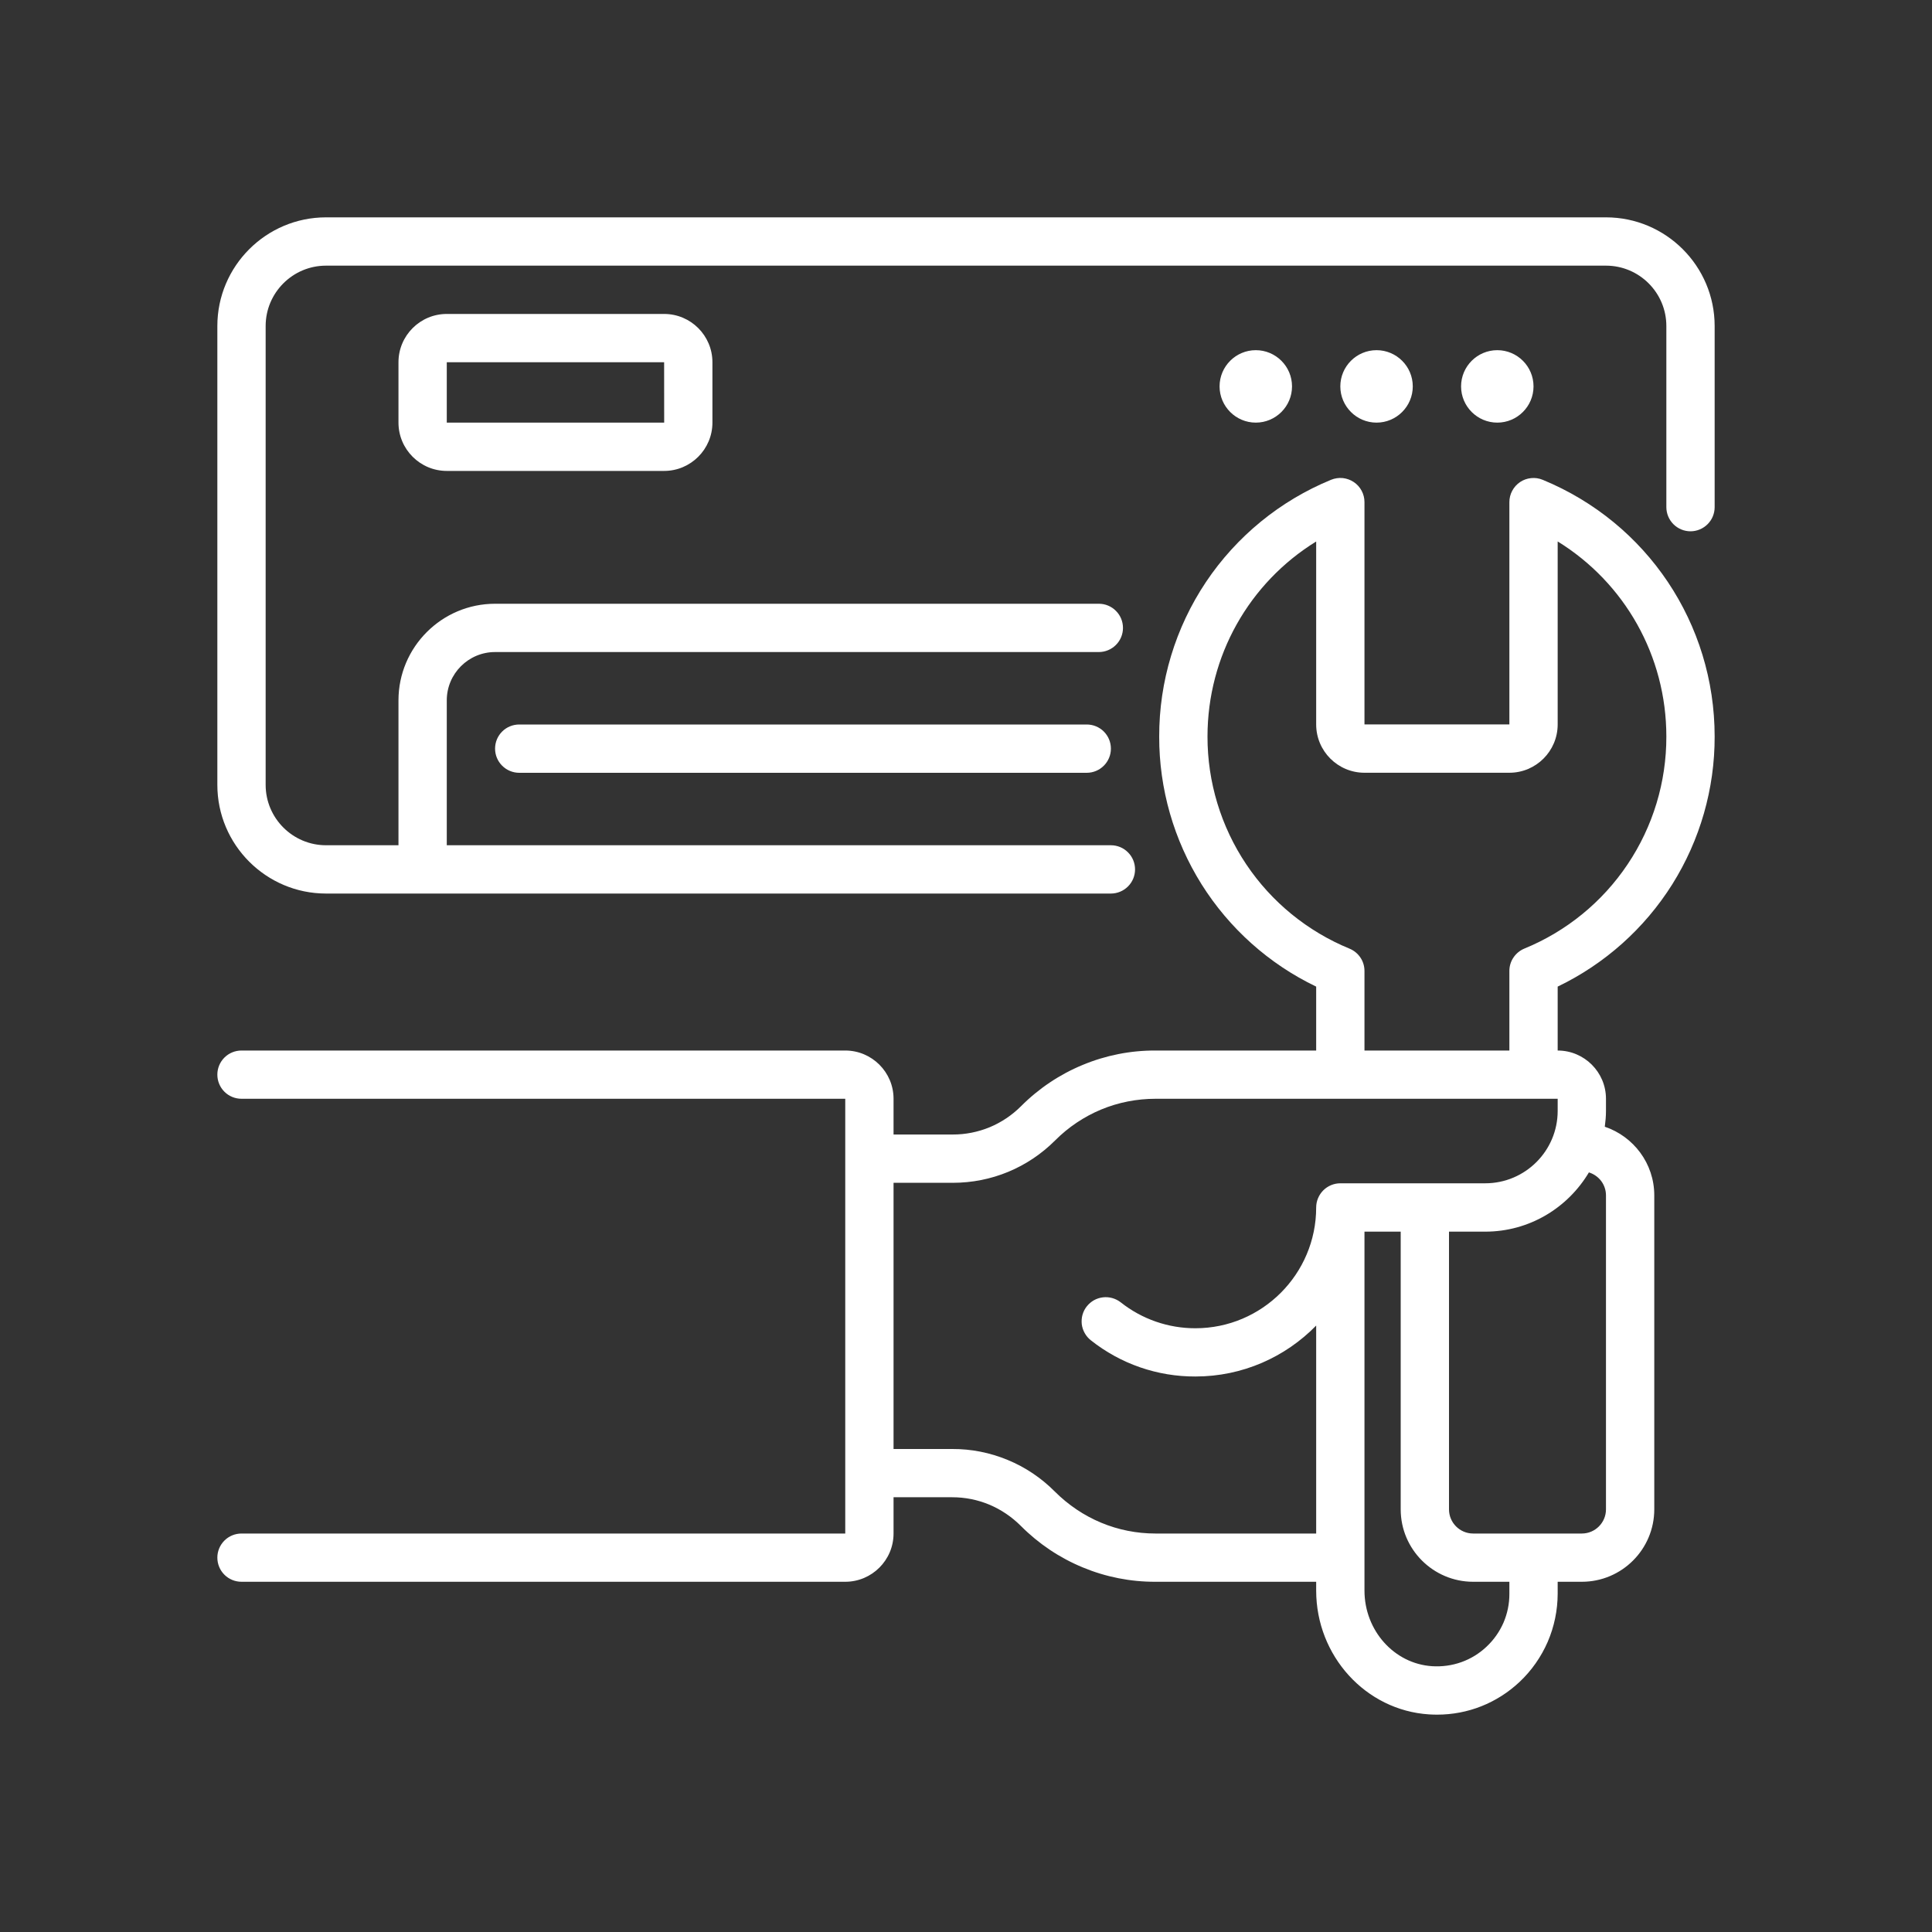
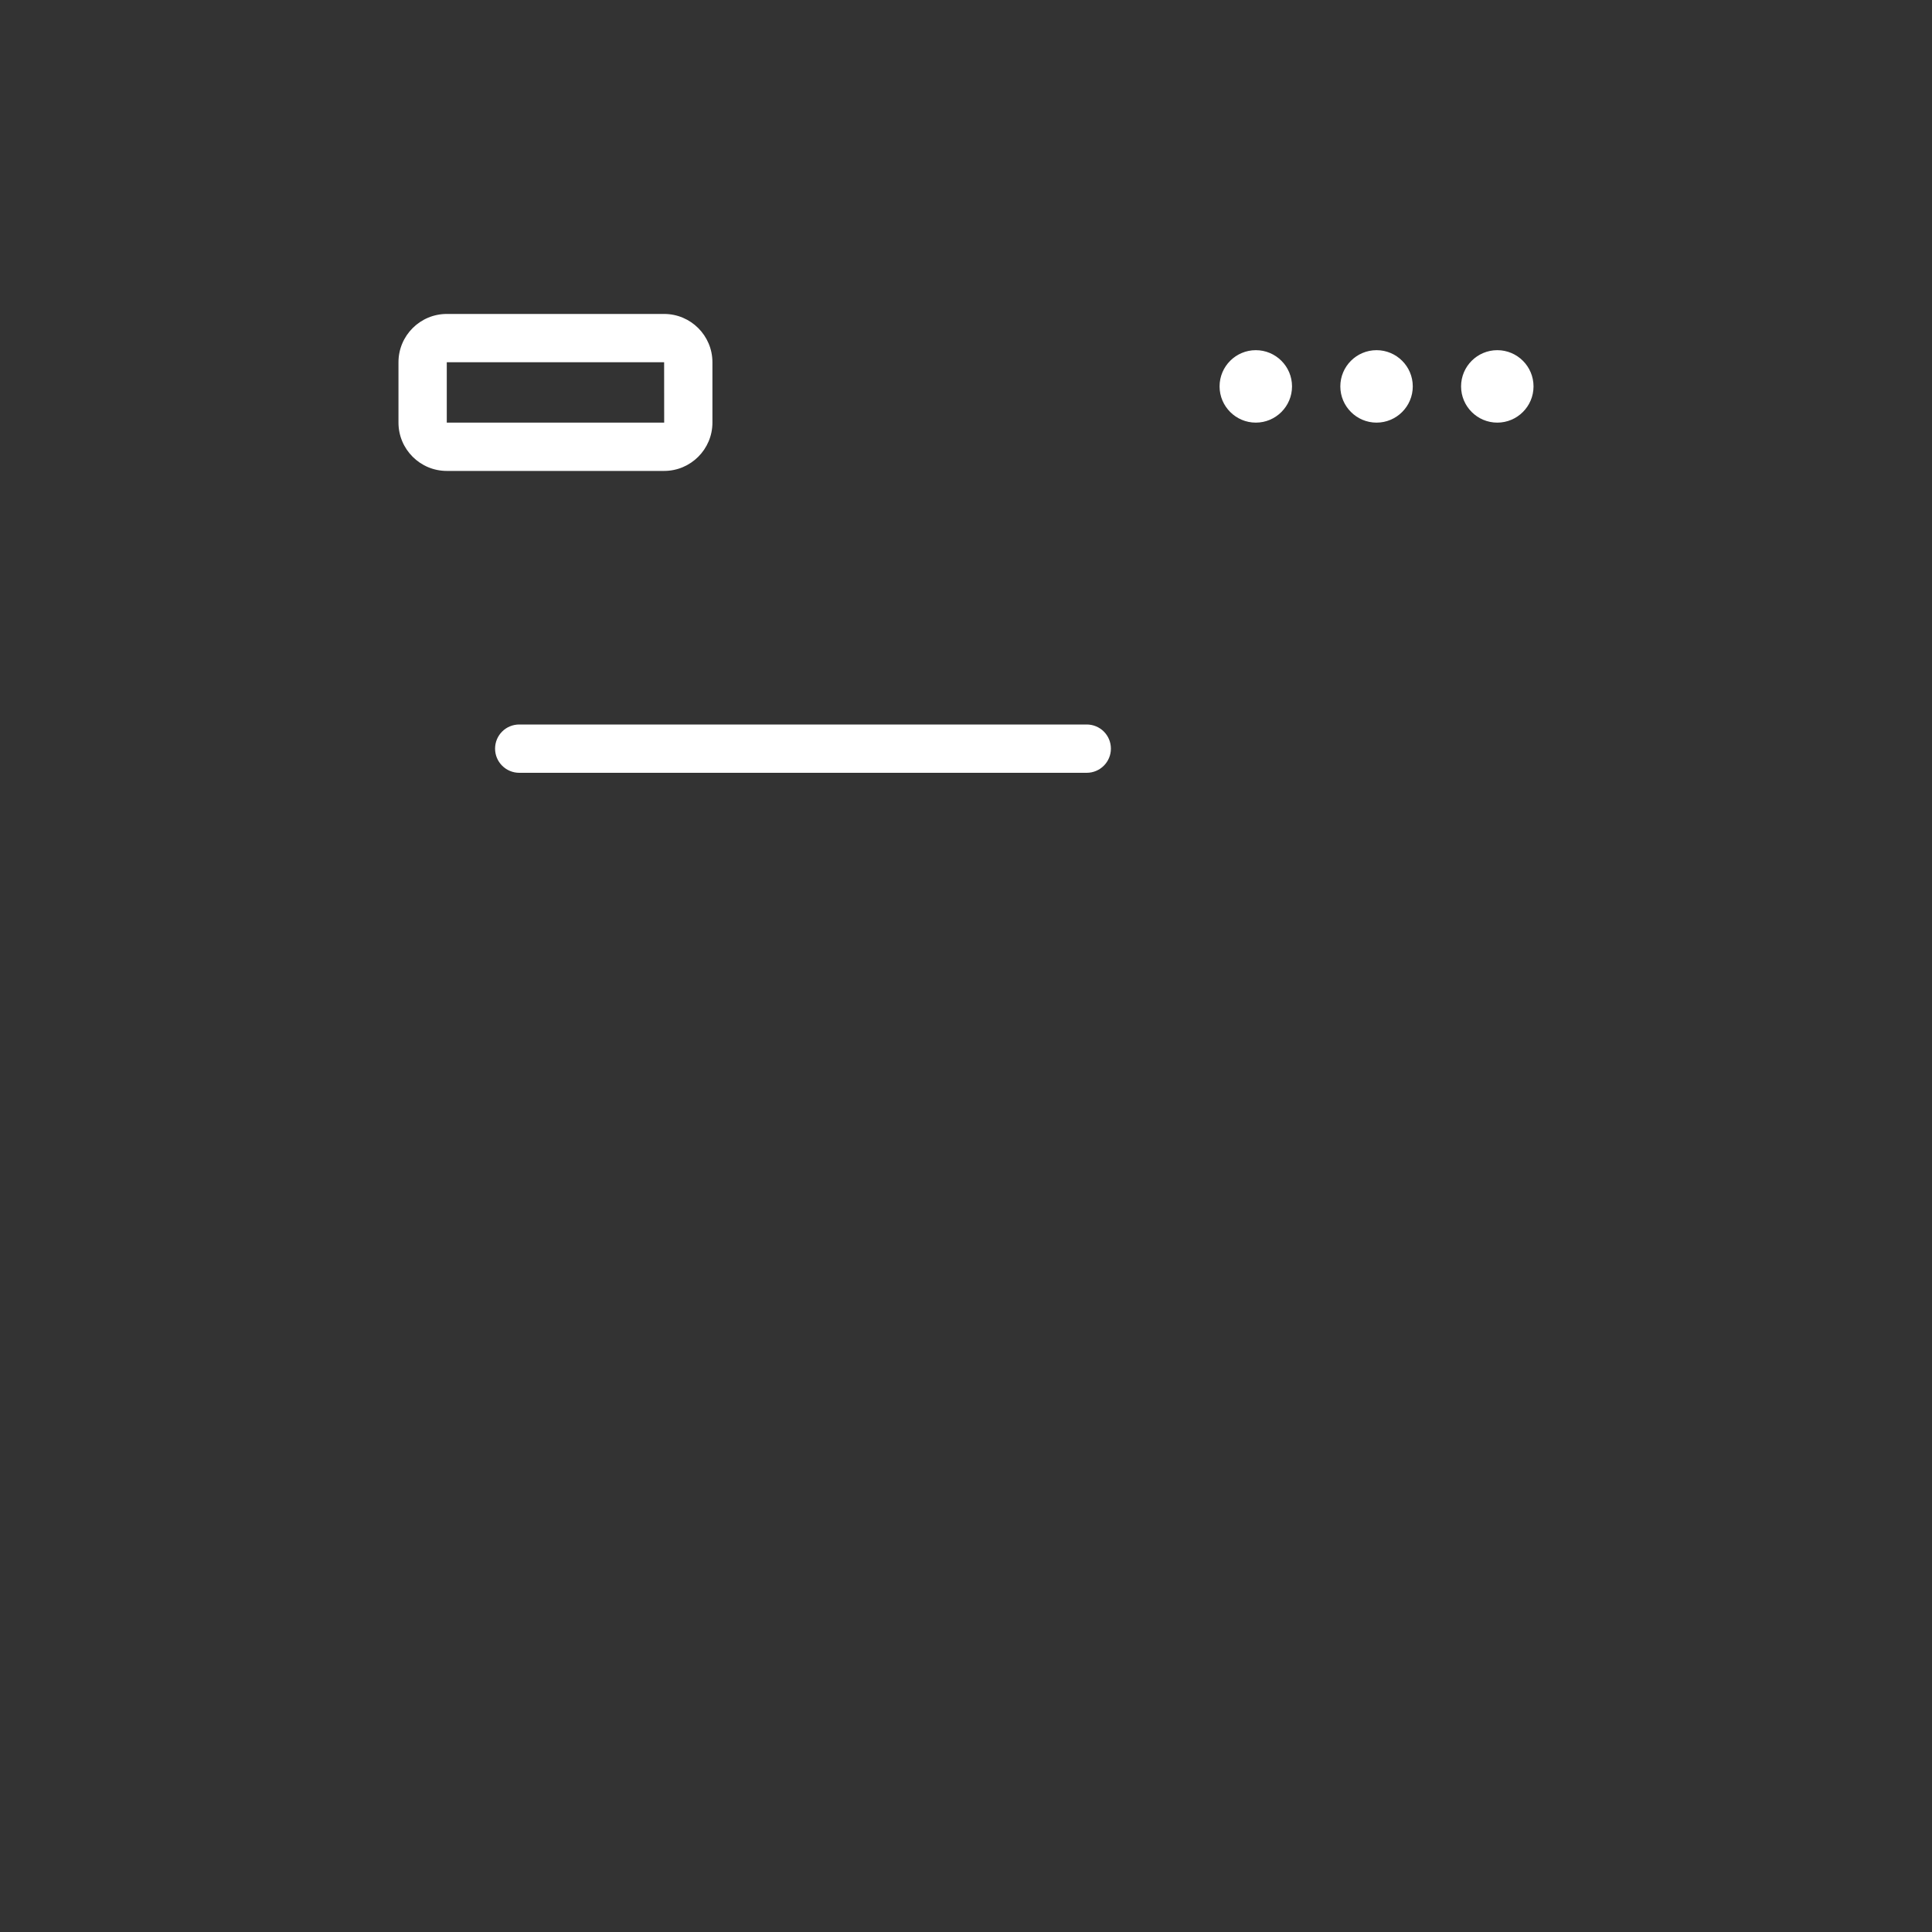
<svg xmlns="http://www.w3.org/2000/svg" width="36" height="36" viewBox="0 0 36 36" fill="none">
  <rect x="0" y="0" width="36" height="36" fill="#333333" stroke="none" />
-   <path d="M29.925 4.05H6.075C4.959 4.05 4.05 4.958 4.05 6.075V14.625C4.05 15.742 4.959 16.65 6.075 16.65H20.7C20.819 16.65 20.934 16.602 21.018 16.518C21.103 16.434 21.15 16.319 21.15 16.2C21.15 16.081 21.103 15.966 21.018 15.882C20.934 15.797 20.819 15.75 20.7 15.75H8.325V13.05C8.325 12.553 8.729 12.15 9.225 12.15H20.475C20.594 12.15 20.709 12.102 20.793 12.018C20.878 11.934 20.925 11.819 20.925 11.7C20.925 11.581 20.878 11.466 20.793 11.382C20.709 11.297 20.594 11.25 20.475 11.25H9.225C8.233 11.25 7.425 12.057 7.425 13.05V15.75H6.075C5.455 15.75 4.95 15.245 4.95 14.625V6.075C4.95 5.454 5.455 4.95 6.075 4.95H29.925C30.545 4.95 31.05 5.454 31.05 6.075V9.45C31.05 9.569 31.098 9.684 31.182 9.768C31.266 9.852 31.381 9.9 31.5 9.9C31.619 9.9 31.734 9.852 31.818 9.768C31.903 9.684 31.95 9.569 31.95 9.45V6.075C31.95 4.958 31.041 4.05 29.925 4.05Z" fill="white" />
  <path d="M9.675 13.5C9.556 13.5 9.441 13.547 9.357 13.631C9.272 13.716 9.225 13.83 9.225 13.95C9.225 14.069 9.272 14.183 9.357 14.268C9.441 14.352 9.556 14.4 9.675 14.4H20.25C20.369 14.4 20.484 14.352 20.568 14.268C20.653 14.183 20.7 14.069 20.7 13.95C20.7 13.83 20.653 13.716 20.568 13.631C20.484 13.547 20.369 13.5 20.25 13.5H9.675ZM8.325 5.85C7.829 5.85 7.425 6.253 7.425 6.75V7.875C7.425 8.371 7.829 8.775 8.325 8.775H12.375C12.871 8.775 13.275 8.371 13.275 7.875V6.75C13.275 6.253 12.871 5.85 12.375 5.85H8.325ZM8.325 7.875V6.75H12.375L12.376 7.875H8.325ZM28.575 7.2C28.575 6.827 28.272 6.525 27.9 6.525C27.528 6.525 27.225 6.827 27.225 7.2C27.225 7.572 27.528 7.875 27.9 7.875C28.272 7.875 28.575 7.572 28.575 7.2ZM25.65 7.875C26.022 7.875 26.325 7.572 26.325 7.2C26.325 6.827 26.022 6.525 25.65 6.525C25.278 6.525 24.975 6.827 24.975 7.2C24.975 7.572 25.278 7.875 25.65 7.875ZM24.075 7.2C24.075 6.827 23.772 6.525 23.4 6.525C23.028 6.525 22.725 6.827 22.725 7.2C22.725 7.572 23.028 7.875 23.4 7.875C23.772 7.875 24.075 7.572 24.075 7.2Z" fill="white" />
-   <path d="M31.95 13.725C31.95 11.621 30.693 9.743 28.747 8.941C28.678 8.912 28.604 8.901 28.53 8.909C28.457 8.916 28.386 8.941 28.325 8.982C28.263 9.024 28.213 9.079 28.178 9.145C28.143 9.21 28.125 9.283 28.125 9.357V13.499H25.425V9.356C25.425 9.282 25.407 9.21 25.372 9.144C25.337 9.079 25.287 9.023 25.225 8.982C25.164 8.941 25.093 8.916 25.02 8.908C24.946 8.901 24.872 8.912 24.803 8.94C23.855 9.329 23.043 9.992 22.472 10.844C21.902 11.696 21.598 12.699 21.6 13.725C21.598 14.698 21.872 15.652 22.389 16.477C22.907 17.301 23.647 17.963 24.525 18.384V19.575H21.532C21.066 19.573 20.605 19.664 20.175 19.843C19.744 20.021 19.354 20.283 19.025 20.613C18.858 20.78 18.66 20.913 18.442 21.004C18.223 21.094 17.989 21.141 17.752 21.14H16.65V20.474C16.65 19.978 16.246 19.575 15.75 19.575H4.5C4.381 19.575 4.266 19.622 4.182 19.706C4.097 19.791 4.05 19.905 4.05 20.024C4.05 20.144 4.097 20.258 4.182 20.343C4.266 20.427 4.381 20.474 4.5 20.474H15.75V28.575H4.5C4.381 28.575 4.266 28.622 4.182 28.706C4.097 28.791 4.05 28.905 4.05 29.024C4.05 29.144 4.097 29.258 4.182 29.343C4.266 29.427 4.381 29.474 4.5 29.474H15.75C16.246 29.474 16.65 29.071 16.65 28.575V27.899H17.743C18.224 27.899 18.676 28.087 19.025 28.436C19.354 28.766 19.744 29.028 20.175 29.206C20.605 29.385 21.066 29.476 21.532 29.474H24.525V29.638C24.525 30.855 25.448 31.869 26.626 31.945C26.677 31.948 26.727 31.95 26.777 31.95C27.351 31.95 27.892 31.736 28.314 31.341C28.538 31.13 28.716 30.876 28.839 30.594C28.961 30.311 29.024 30.007 29.025 29.699V29.474H29.475C30.22 29.474 30.825 28.869 30.825 28.124V22.274C30.825 21.68 30.438 21.175 29.903 20.995C29.916 20.898 29.925 20.8 29.925 20.7V20.474C29.925 19.978 29.521 19.575 29.025 19.575V18.384C29.903 17.962 30.643 17.301 31.161 16.477C31.678 15.652 31.952 14.698 31.95 13.725ZM21.532 28.575C20.826 28.575 20.161 28.299 19.652 27.79C19.402 27.539 19.105 27.339 18.777 27.204C18.449 27.068 18.098 26.998 17.743 27H16.65V22.04H17.752C18.474 22.04 19.152 21.759 19.662 21.249C19.907 21.003 20.198 20.808 20.519 20.674C20.84 20.541 21.185 20.474 21.532 20.474H29.025V20.7C29.025 21.444 28.42 22.049 27.675 22.049H24.975C24.856 22.049 24.741 22.097 24.657 22.181C24.573 22.266 24.525 22.38 24.525 22.5C24.525 23.74 23.516 24.75 22.275 24.75C21.77 24.751 21.279 24.581 20.883 24.267C20.837 24.231 20.783 24.204 20.727 24.188C20.67 24.172 20.61 24.167 20.552 24.174C20.493 24.181 20.436 24.199 20.384 24.228C20.333 24.257 20.288 24.296 20.251 24.342C20.214 24.388 20.187 24.442 20.171 24.498C20.155 24.555 20.151 24.615 20.157 24.674C20.164 24.732 20.183 24.789 20.212 24.84C20.241 24.892 20.279 24.937 20.326 24.974C20.88 25.414 21.567 25.652 22.275 25.649C23.156 25.649 23.953 25.285 24.525 24.7V28.575H21.532ZM28.125 29.7C28.126 29.884 28.088 30.067 28.015 30.237C27.941 30.406 27.833 30.559 27.698 30.685C27.563 30.812 27.404 30.91 27.229 30.972C27.055 31.034 26.869 31.059 26.684 31.047C25.978 31.001 25.425 30.382 25.425 29.638V22.95H26.1V28.125C26.1 28.869 26.706 29.474 27.45 29.474H28.125V29.7ZM29.925 22.274V28.125C29.925 28.373 29.723 28.575 29.475 28.575H27.45C27.202 28.575 27 28.373 27 28.125V22.95H27.675C28.497 22.95 29.214 22.506 29.607 21.846C29.699 21.875 29.779 21.931 29.837 22.008C29.894 22.085 29.925 22.178 29.925 22.274ZM28.403 17.676C28.321 17.71 28.251 17.768 28.201 17.842C28.151 17.916 28.125 18.003 28.125 18.092V19.575H25.425V18.093C25.425 18.003 25.399 17.916 25.349 17.842C25.299 17.768 25.229 17.711 25.147 17.677C24.363 17.355 23.692 16.808 23.221 16.104C22.75 15.4 22.499 14.572 22.5 13.725C22.5 12.223 23.276 10.86 24.525 10.09V13.499C24.525 13.996 24.929 14.399 25.425 14.399H28.125C28.621 14.399 29.025 13.996 29.025 13.499V10.089C30.274 10.86 31.05 12.222 31.05 13.724C31.052 14.571 30.801 15.4 30.329 16.104C29.858 16.808 29.187 17.355 28.403 17.676Z" fill="white" />
</svg>